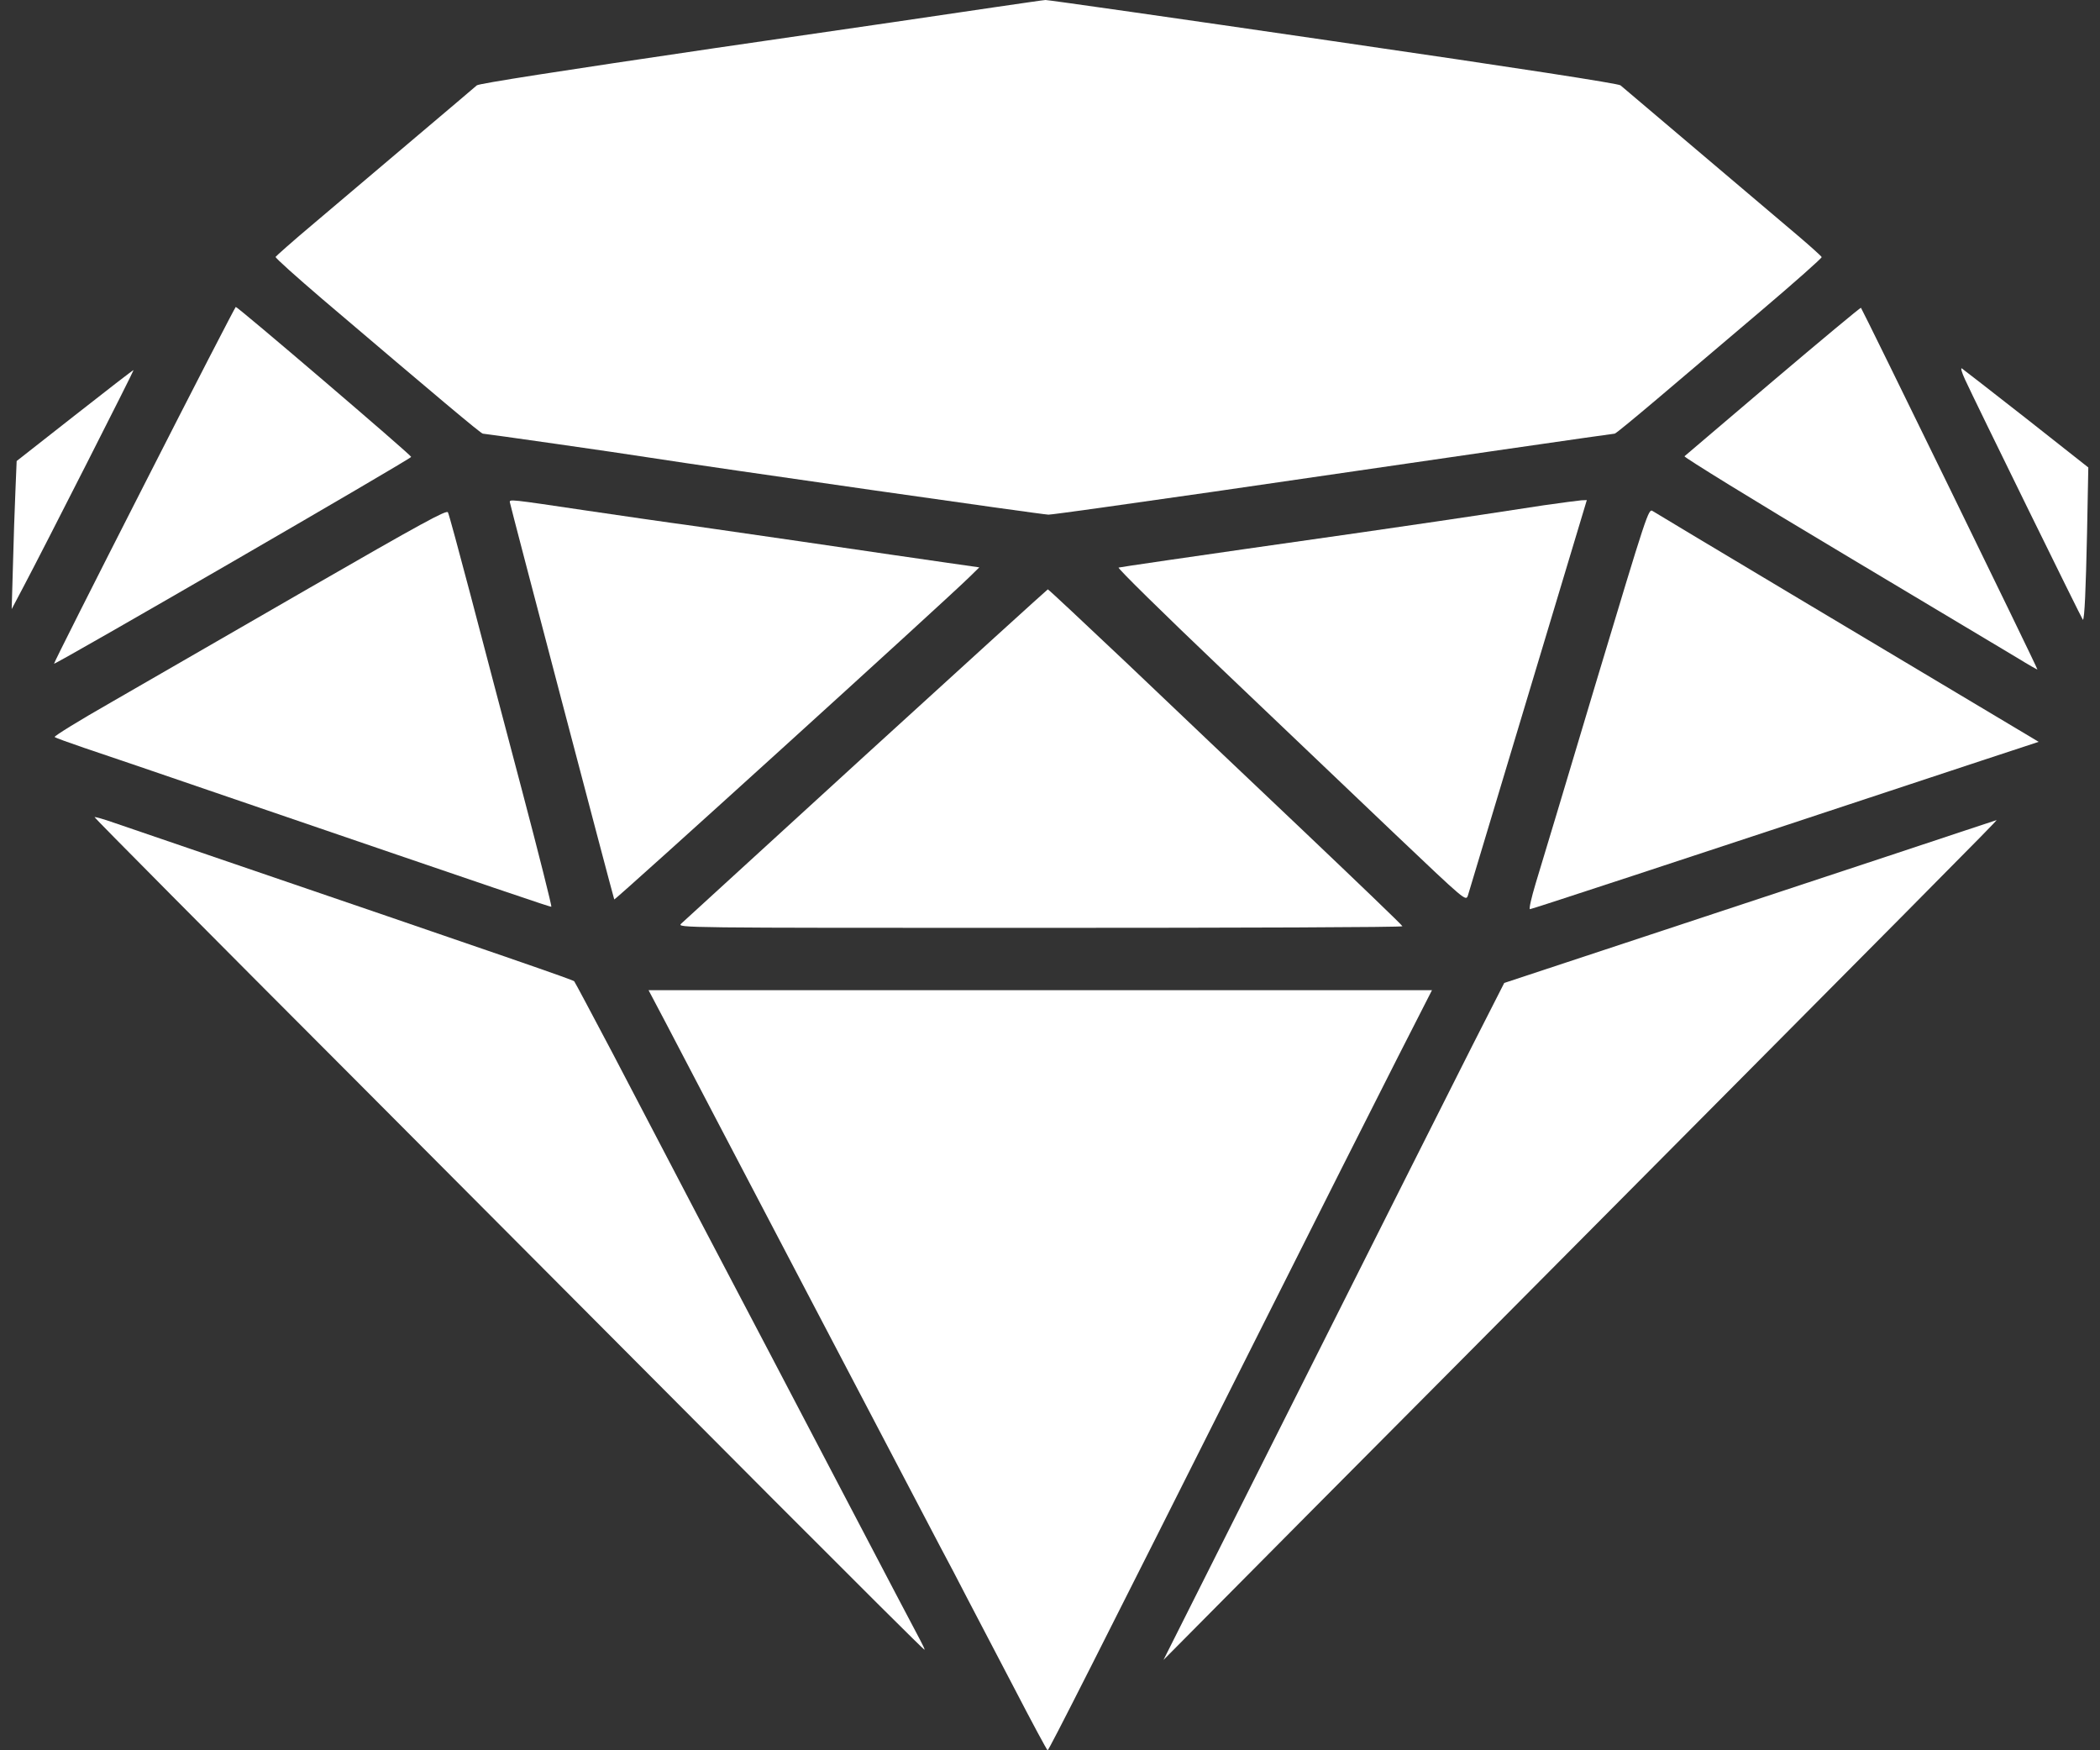
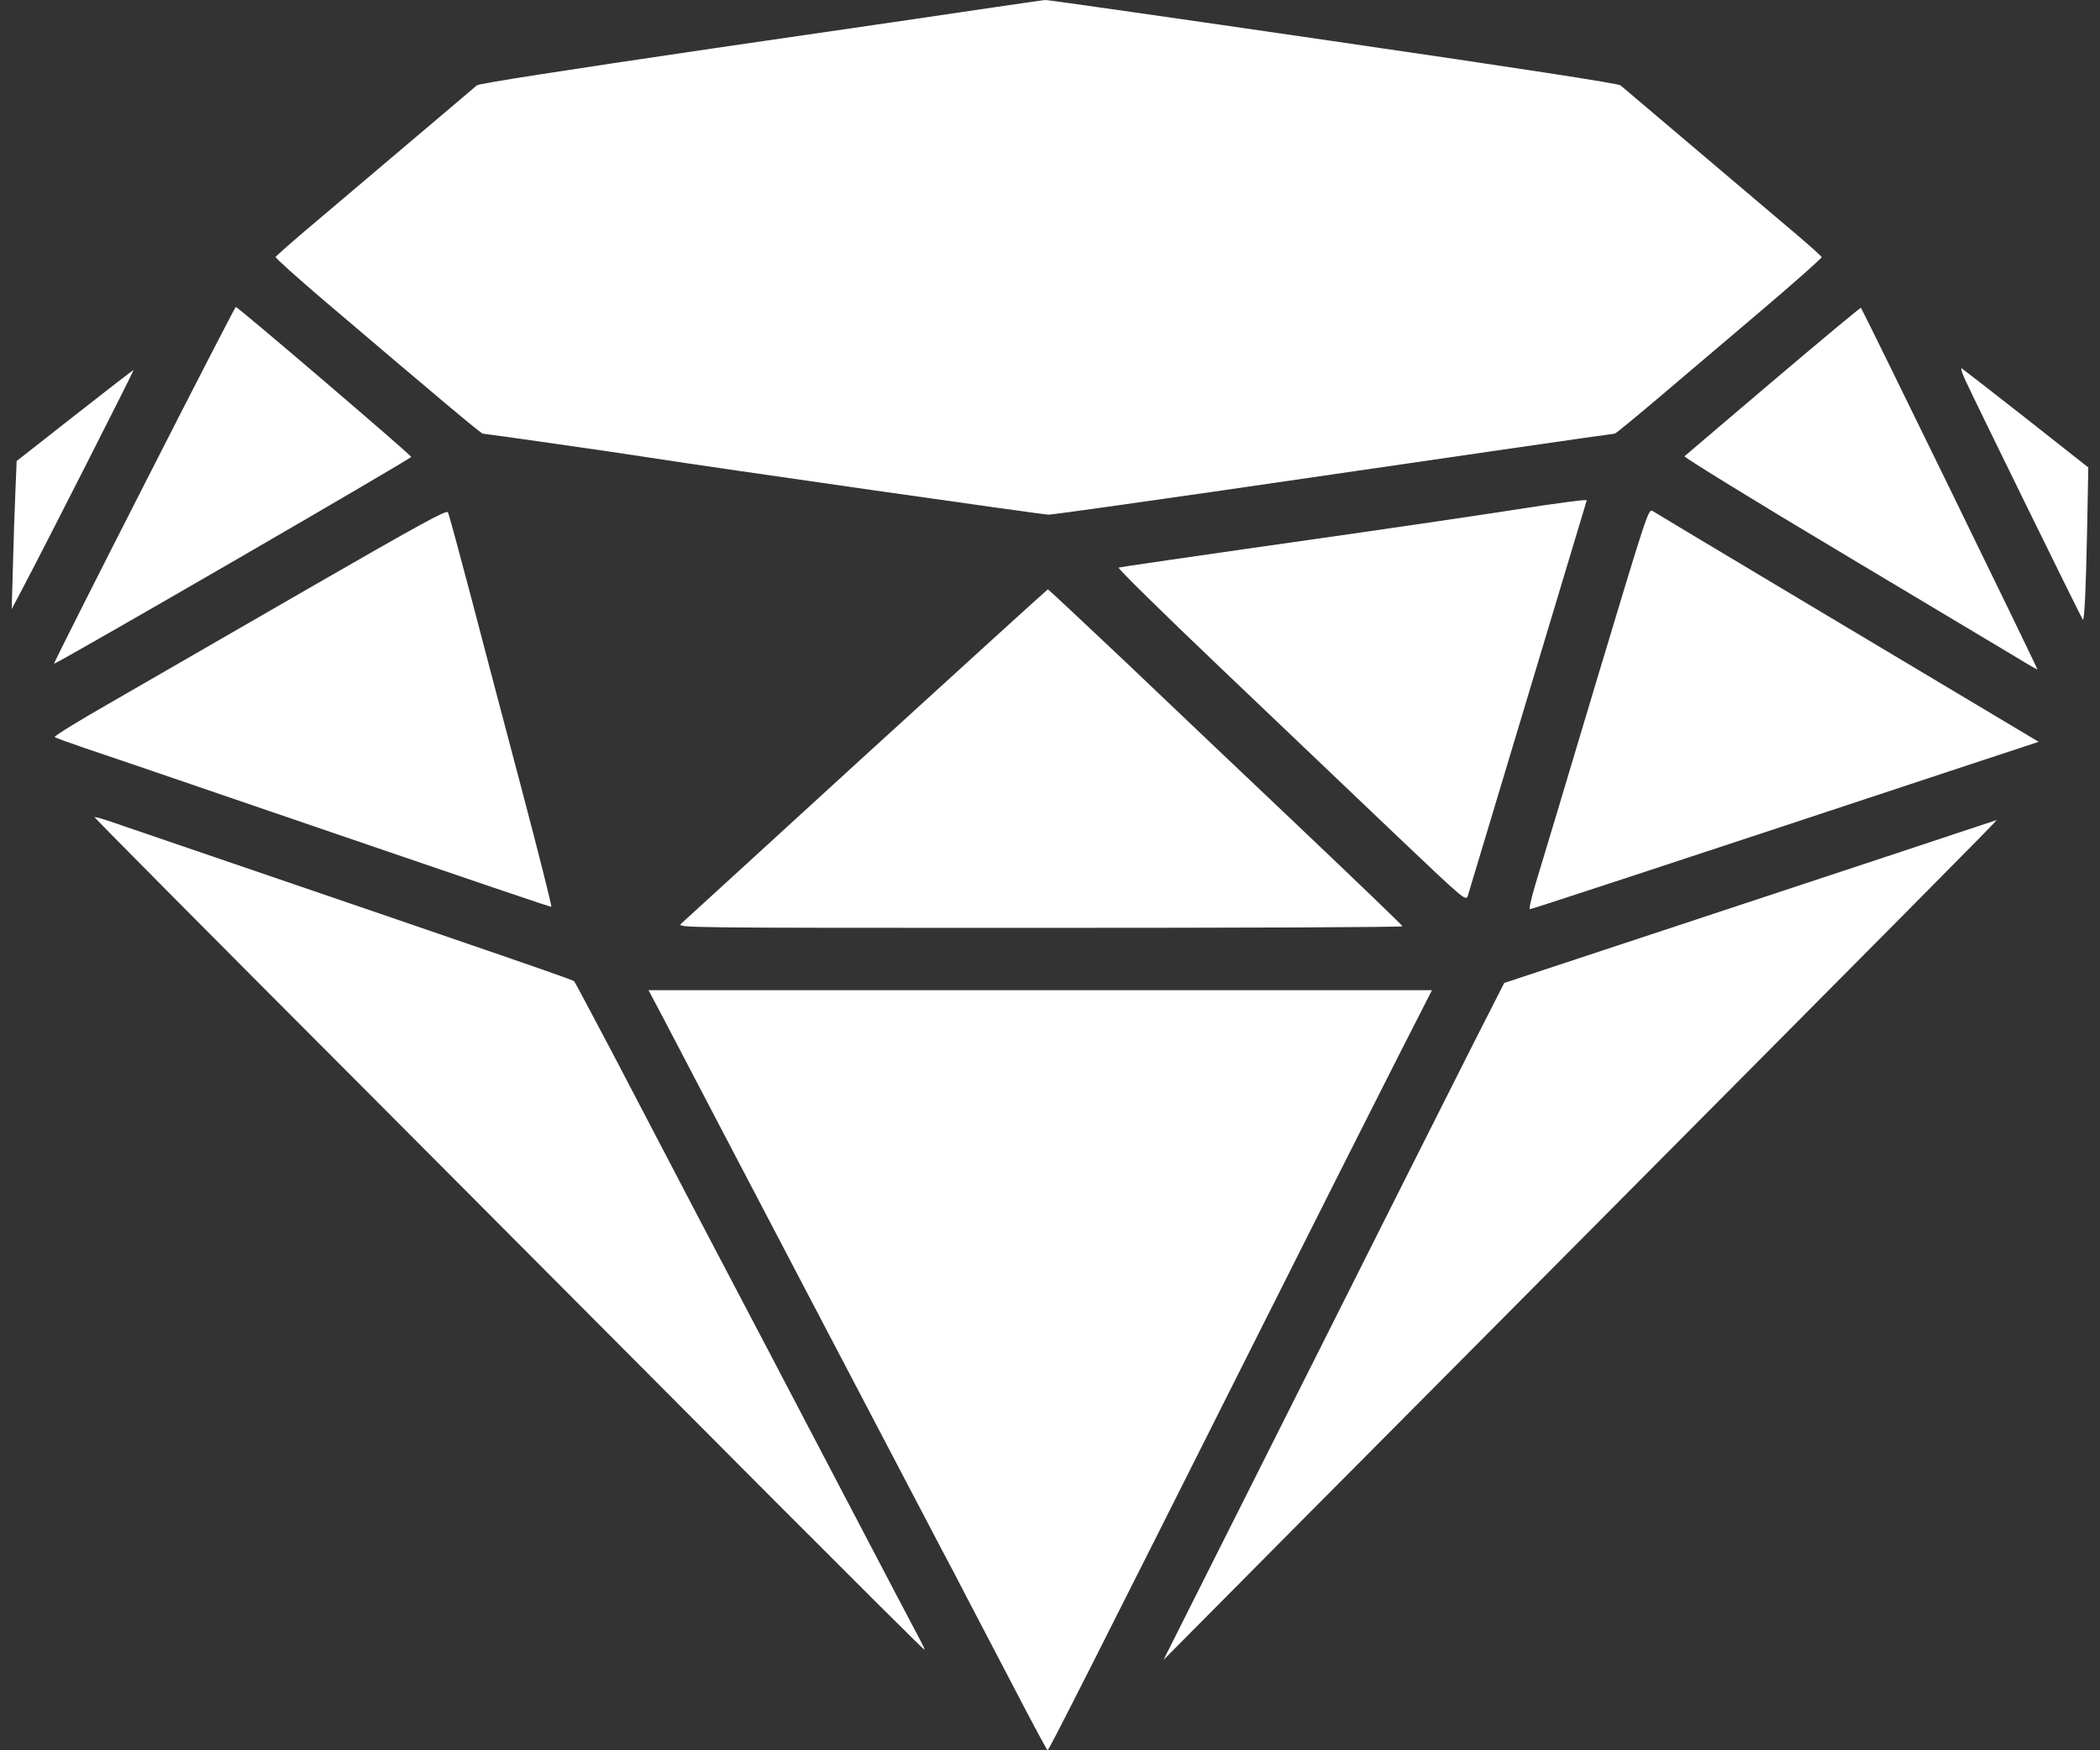
<svg xmlns="http://www.w3.org/2000/svg" width="30" height="25" viewBox="0 0 30 25" fill="none">
  <rect x="0" y="0" width="30" height="25" fill="#333333" stroke="none" />
  <path d="M14.224 0.101C13.857 0.157 12.05 0.421 10.208 0.688C7.986 1.015 6.844 1.193 6.812 1.219C6.785 1.243 6.373 1.593 5.892 1.999C5.411 2.406 4.777 2.943 4.483 3.192C4.186 3.441 3.943 3.658 3.937 3.669C3.931 3.684 4.234 3.954 4.605 4.272C6.251 5.672 6.871 6.194 6.898 6.194C6.93 6.194 8.885 6.473 9.271 6.535C10.22 6.683 14.895 7.351 14.978 7.351C15.034 7.351 16.093 7.202 17.33 7.024C20.786 6.52 23.04 6.194 23.067 6.194C23.082 6.194 23.355 5.968 23.678 5.695C24.001 5.422 24.663 4.859 25.149 4.447C25.636 4.034 26.03 3.684 26.024 3.672C26.018 3.658 25.87 3.524 25.689 3.37C25.372 3.103 23.248 1.302 23.15 1.219C23.117 1.193 21.738 0.979 19.042 0.587C16.808 0.261 14.96 -0.003 14.936 9.8859e-05C14.912 9.8859e-05 14.592 0.048 14.224 0.101Z" fill="white" />
  <path d="M2.057 6.929C1.345 8.326 0.766 9.474 0.772 9.48C0.787 9.498 5.874 6.553 5.874 6.526C5.874 6.499 3.4 4.384 3.368 4.384C3.359 4.387 2.769 5.529 2.057 6.929Z" fill="white" />
  <path d="M25.33 5.44C24.648 6.022 24.075 6.505 24.064 6.517C24.052 6.529 25.051 7.146 26.288 7.884C27.525 8.623 28.664 9.305 28.819 9.397C28.973 9.492 29.103 9.566 29.106 9.563C29.115 9.554 26.606 4.417 26.585 4.396C26.579 4.39 26.015 4.859 25.33 5.44Z" fill="white" />
  <path d="M28.071 5.419C28.207 5.716 29.75 8.86 29.756 8.854C29.78 8.831 29.797 8.427 29.815 7.614L29.833 6.677L28.949 5.98C28.46 5.597 28.044 5.274 28.026 5.262C28.006 5.25 28.026 5.322 28.071 5.419Z" fill="white" />
  <path d="M1.069 5.933L0.238 6.585L0.22 7.021C0.209 7.258 0.194 7.733 0.185 8.077L0.167 8.7L0.339 8.374C0.645 7.795 1.914 5.295 1.908 5.286C1.902 5.283 1.526 5.574 1.069 5.933Z" fill="white" />
-   <path d="M7.283 7.172C7.283 7.196 8.737 12.725 8.775 12.847C8.781 12.868 13.492 8.593 13.848 8.243L13.99 8.104L13.536 8.039C13.287 8.003 12.341 7.867 11.436 7.733C10.531 7.603 9.704 7.481 9.597 7.469C9.49 7.454 8.947 7.377 8.387 7.294C7.271 7.128 7.283 7.131 7.283 7.172Z" fill="white" />
  <path d="M22.055 7.217C21.803 7.256 21.415 7.315 21.195 7.348C20.976 7.383 20.195 7.496 19.46 7.603C16.692 7.997 16.019 8.098 15.98 8.107C15.963 8.116 16.615 8.757 17.434 9.537C18.253 10.317 19.377 11.388 19.931 11.916C20.94 12.874 20.94 12.874 20.97 12.791C20.985 12.743 21.373 11.453 21.833 9.922L22.669 7.143L22.592 7.146C22.551 7.149 22.308 7.181 22.055 7.217Z" fill="white" />
  <path d="M4.406 8.406C3.32 9.032 2.057 9.762 1.597 10.026C1.134 10.29 0.769 10.515 0.781 10.527C0.793 10.539 0.983 10.607 1.202 10.682C1.422 10.756 2.35 11.07 3.264 11.385C7.26 12.752 7.862 12.957 7.876 12.951C7.885 12.945 7.696 12.194 7.455 11.281C7.212 10.367 6.883 9.112 6.72 8.492C6.556 7.872 6.414 7.345 6.399 7.318C6.381 7.279 6.023 7.475 4.406 8.406Z" fill="white" />
  <path d="M22.797 9.759C22.385 11.136 21.999 12.423 21.937 12.622C21.877 12.823 21.839 12.986 21.857 12.986C21.88 12.986 23.562 12.435 28.297 10.868L29.124 10.596L28.697 10.341C27.427 9.584 23.663 7.336 23.61 7.3C23.55 7.261 23.536 7.303 22.797 9.759Z" fill="white" />
  <path d="M12.37 10.78C10.953 12.076 9.763 13.164 9.73 13.194C9.674 13.253 9.704 13.253 14.856 13.253C17.707 13.253 20.038 13.245 20.035 13.23C20.035 13.218 19.392 12.601 18.611 11.859C17.828 11.118 16.692 10.038 16.087 9.462C15.482 8.89 14.978 8.418 14.969 8.418C14.96 8.421 13.791 9.483 12.37 10.78Z" fill="white" />
  <path d="M1.351 11.672C1.351 11.684 3.05 13.396 5.127 15.475C7.2 17.558 9.867 20.23 11.047 21.417C12.231 22.603 13.201 23.57 13.207 23.564C13.213 23.558 13.183 23.496 13.145 23.425C13.106 23.354 12.637 22.461 12.103 21.441C11.569 20.42 11.062 19.453 10.976 19.29C10.712 18.792 9.294 16.086 8.746 15.033C8.458 14.488 8.215 14.031 8.203 14.016C8.185 13.995 7.354 13.707 2.715 12.123C2.282 11.975 1.798 11.809 1.641 11.756C1.481 11.699 1.351 11.664 1.351 11.672Z" fill="white" />
-   <path d="M27.083 12.191C26.3 12.45 24.722 12.972 23.574 13.351L21.489 14.04L21.035 14.932C20.786 15.425 19.691 17.599 18.603 19.767L16.621 23.71L17.475 22.849C17.944 22.375 19.35 20.96 20.599 19.705C27.638 12.622 28.546 11.708 28.522 11.714C28.513 11.717 27.866 11.93 27.083 12.191Z" fill="white" />
+   <path d="M27.083 12.191C26.3 12.45 24.722 12.972 23.574 13.351L21.489 14.04L21.035 14.932C20.786 15.425 19.691 17.599 18.603 19.767L16.621 23.71C17.944 22.375 19.35 20.96 20.599 19.705C27.638 12.622 28.546 11.708 28.522 11.714C28.513 11.717 27.866 11.93 27.083 12.191Z" fill="white" />
  <path d="M9.511 14.609C9.879 15.318 13.228 21.704 13.432 22.093C13.533 22.28 13.708 22.615 13.821 22.835C13.937 23.057 14.239 23.633 14.491 24.116C14.743 24.602 14.957 25 14.966 25C14.984 25 15.669 23.647 17.962 19.082C18.798 17.418 19.7 15.627 19.97 15.098L20.457 14.143H14.859H9.265L9.511 14.609Z" fill="white" />
</svg>